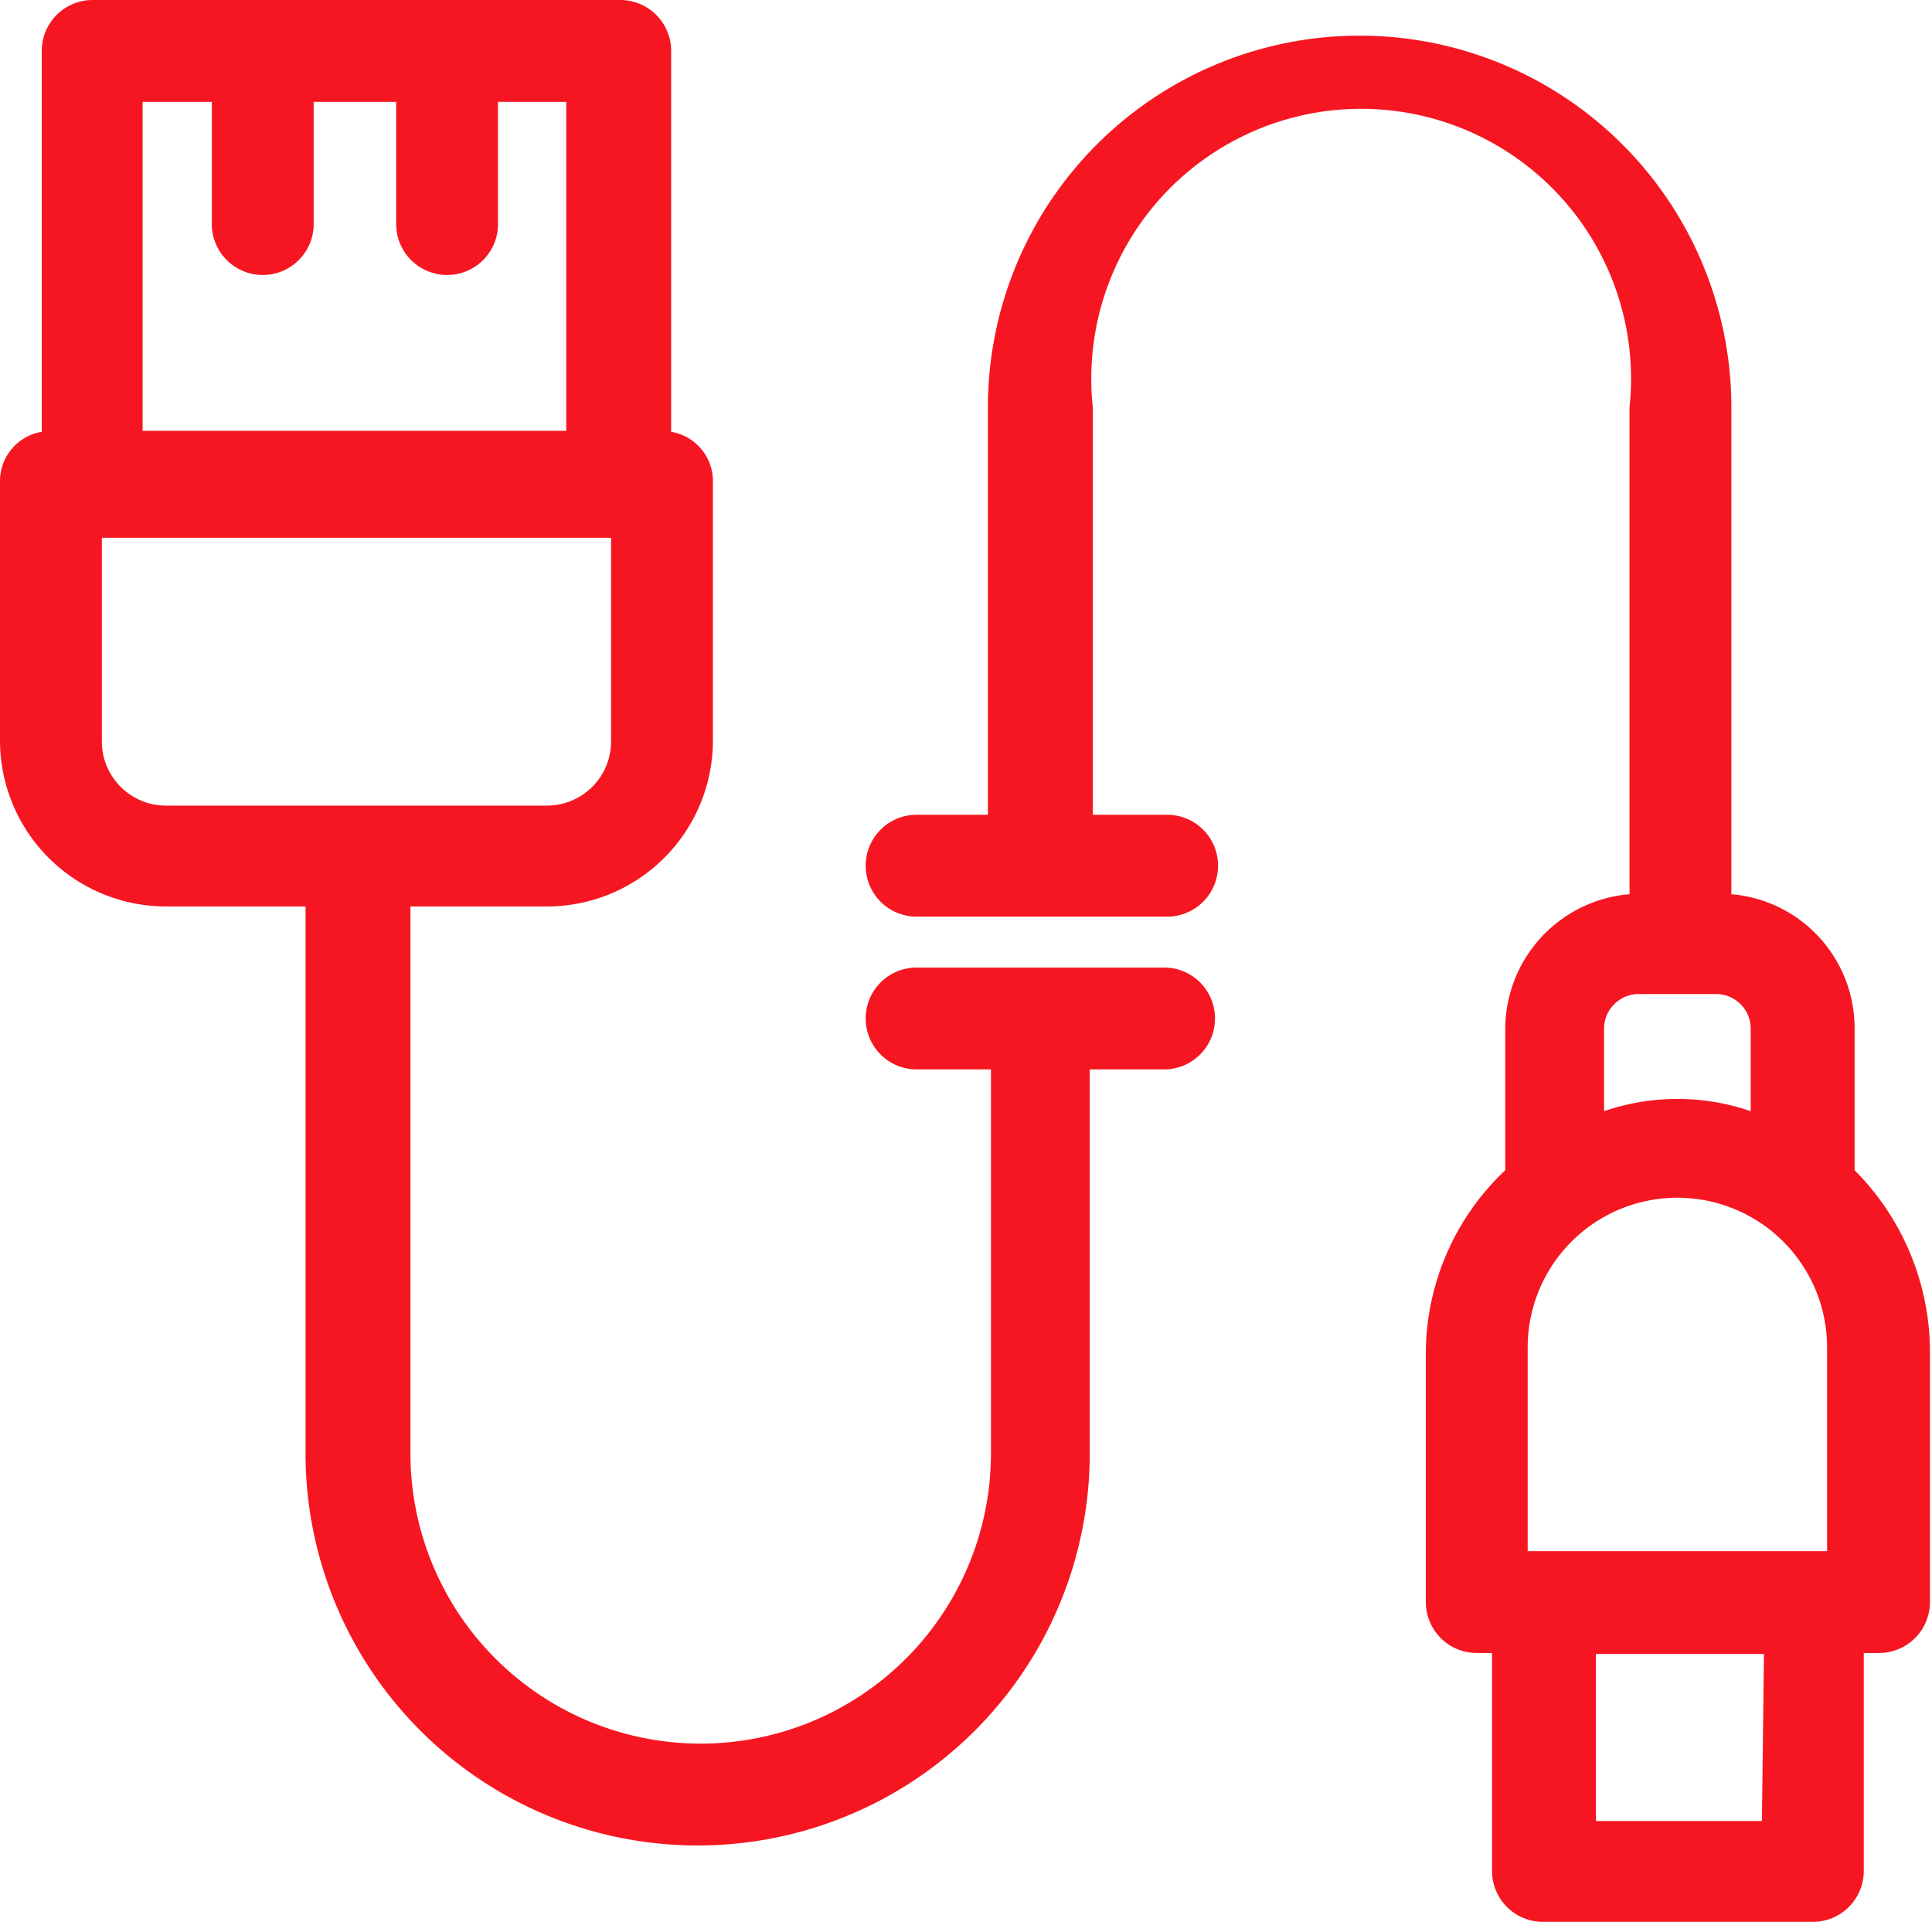
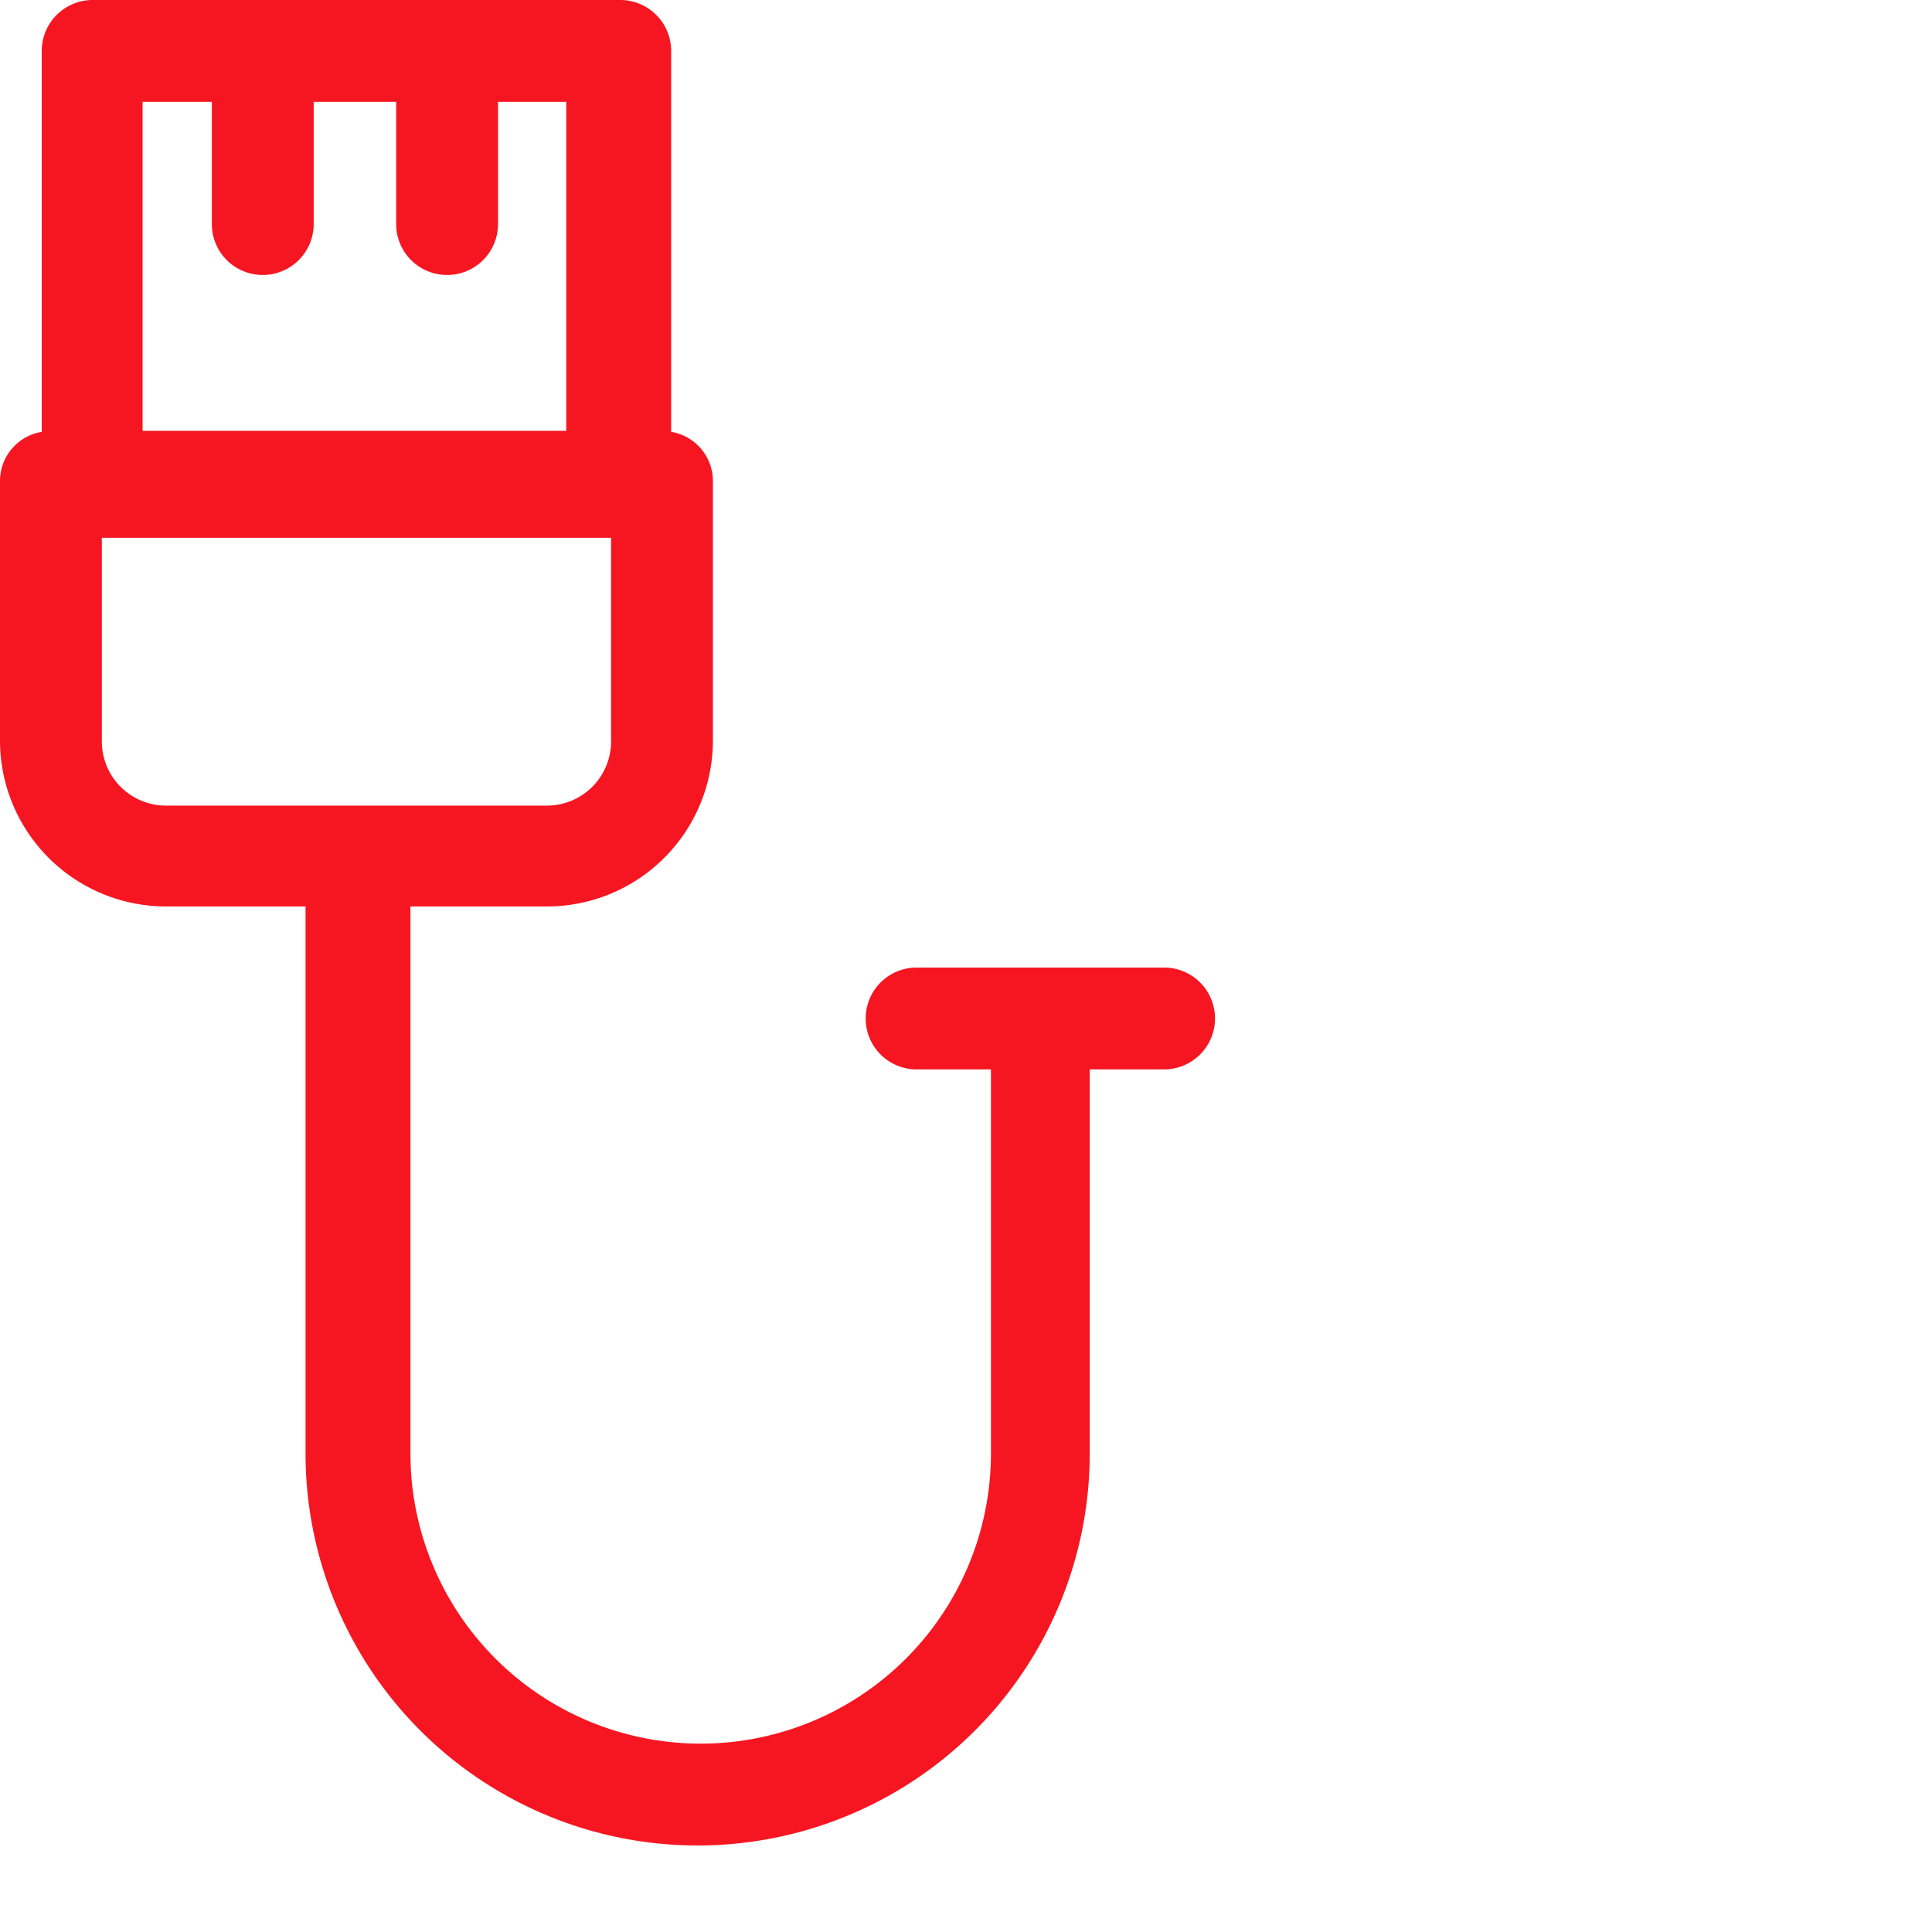
<svg xmlns="http://www.w3.org/2000/svg" viewBox="0 0 18.97 18.87">
  <defs>
    <style>.cls-1{fill:#f61621;}</style>
  </defs>
  <title>Ресурс 7</title>
  <g id="Слой_2" data-name="Слой 2">
    <g id="Слой_1-2" data-name="Слой 1">
-       <path class="cls-1" d="M18.21,11.49v-1.4A1.32,1.32,0,0,0,17,8.78V4a3.65,3.65,0,1,0-7.3,0V8H9A.5.5,0,0,0,9,9h2.46a.5.5,0,0,0,0-1h-.73V4A2.65,2.65,0,1,1,16,4V8.78a1.33,1.33,0,0,0-1.22,1.31v1.4A2.48,2.48,0,0,0,14,13.26v2.47a.5.5,0,0,0,.5.5h.15v2.14a.5.5,0,0,0,.5.5h2.65a.5.5,0,0,0,.5-.5V16.23h.15a.5.5,0,0,0,.5-.5V13.26A2.53,2.53,0,0,0,18.21,11.49ZM15,15.23v-2a1.47,1.47,0,0,1,2.94,0v2H15Zm.75-5.13a.34.34,0,0,1,.34-.34h.76a.34.34,0,0,1,.34.34v.81a2.22,2.22,0,0,0-1.44,0Zm1.55,7.78H15.67V16.24h1.65Z" />
      <path class="cls-1" d="M11.42,9.5H9a.5.5,0,0,0,0,1h.73v3.77a2.85,2.85,0,0,1-5.7,0V8.9H5.35A1.63,1.63,0,0,0,7,7.27V4.72a.49.49,0,0,0-.41-.48V.5a.5.5,0,0,0-.5-.5H.91a.5.5,0,0,0-.5.5V4.24A.49.49,0,0,0,0,4.72V7.27A1.63,1.63,0,0,0,1.63,8.9H3v5.37a3.85,3.85,0,1,0,7.7,0V10.5h.73a.5.5,0,1,0,0-1ZM1.41,1h.67V2.2a.5.5,0,0,0,1,0V1h.81V2.2a.5.5,0,0,0,1,0V1h.67V4.23H1.4V1ZM1,7.28v-2H6V7.28a.63.63,0,0,1-.63.63H1.63A.63.63,0,0,1,1,7.28Z" />
    </g>
  </g>
</svg>